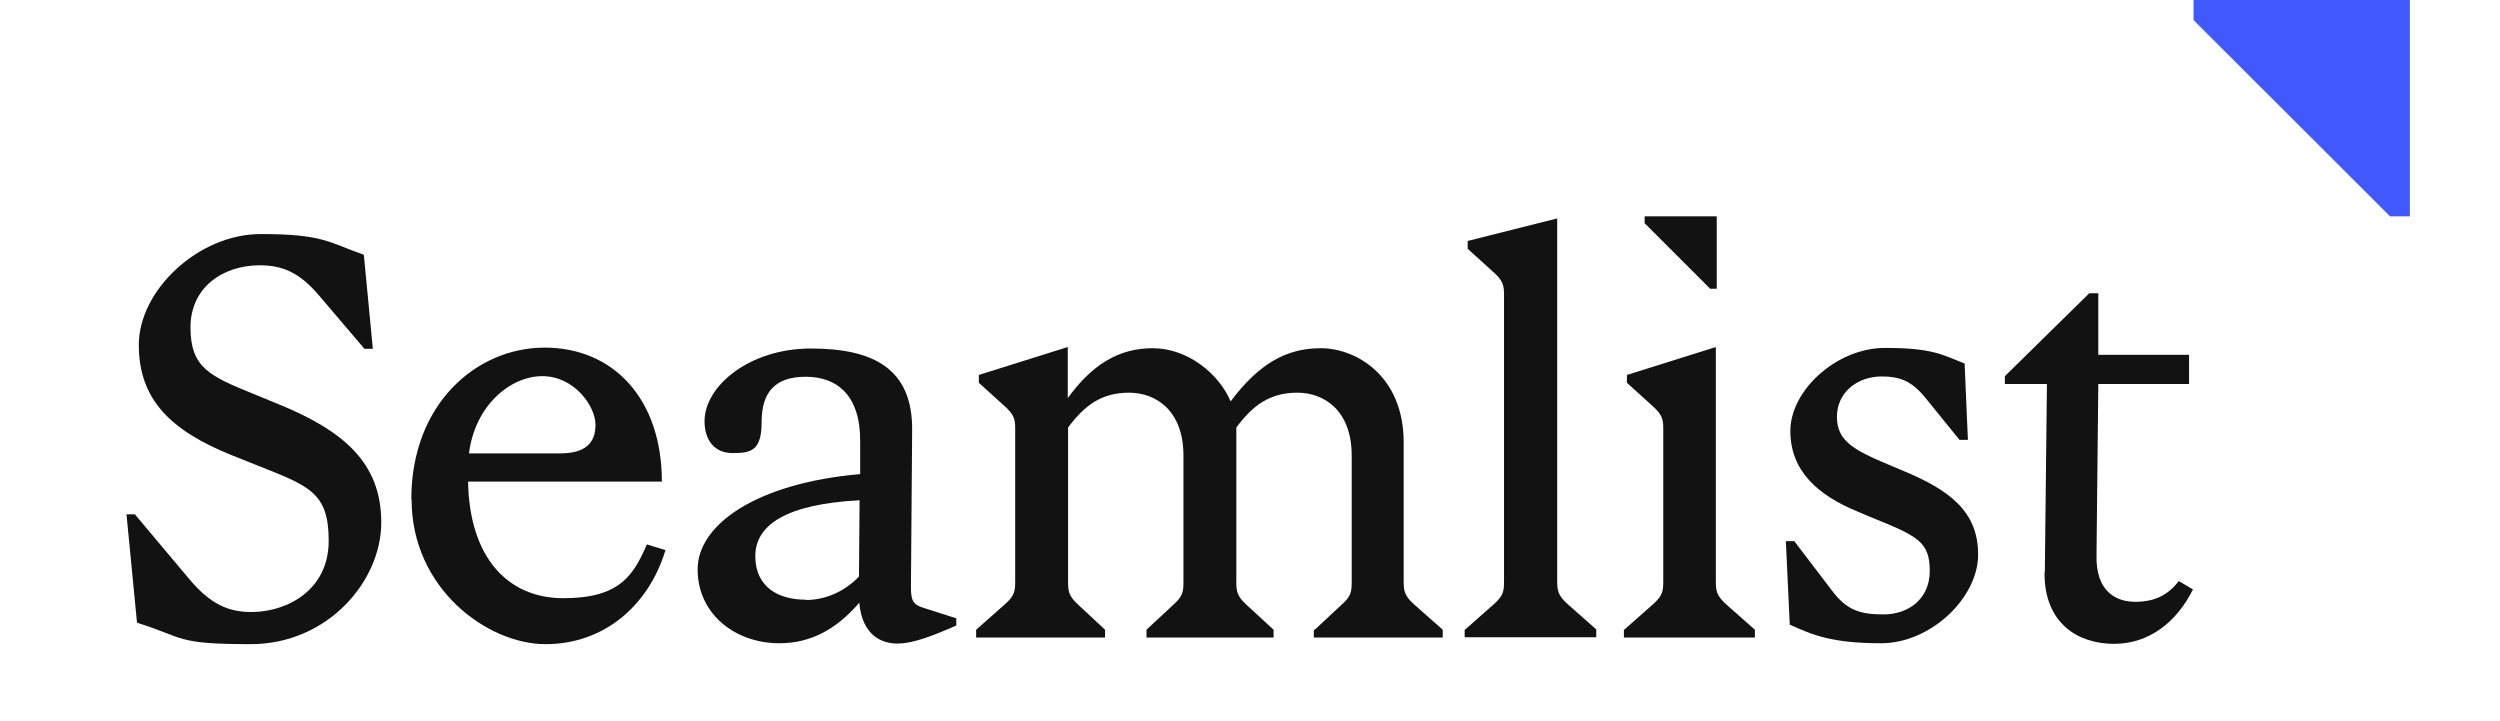
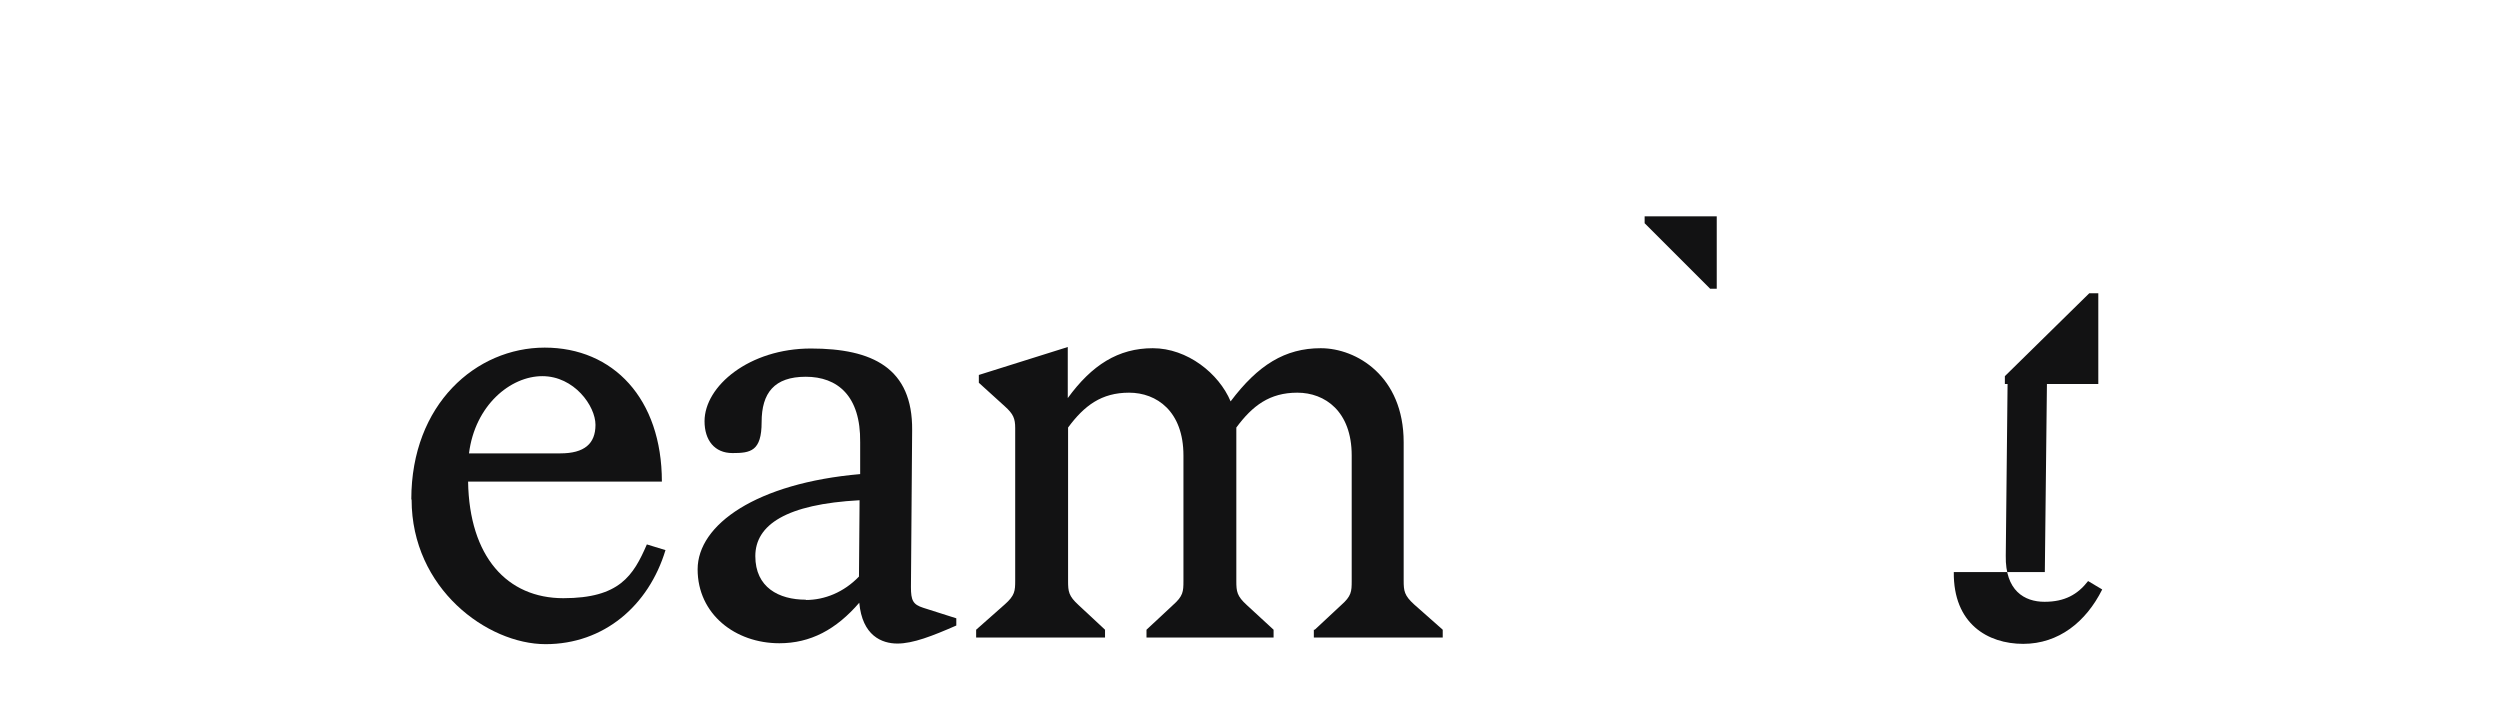
<svg xmlns="http://www.w3.org/2000/svg" version="1.1" viewBox="30 0 832.1 240">
  <defs>
    <style>
      .st0 {
        fill: #121213;
      }
      .st1 {
        fill: #4059ff;
      }
    </style>
  </defs>
  <g>
    <g>
-       <path class="st0" d="M75.6,207.2l-3.5-36h2.8l17.9,21.3c7.3,8.8,13.4,11.2,20.9,11.2,11.9,0,25.7-7.3,25.7-23.7s-6.7-18.3-24.8-25.5l-7.5-3c-20.3-8.2-30.9-18.5-30.9-36.7s19.8-36.9,40.6-36.9,22.6,2.8,34.3,6.9l3,31.3h-2.8l-14.9-17.5c-6.7-8-12.5-10.3-19.9-10.3-12.3,0-23.1,7.3-23.1,20.7s6.5,16.2,20.7,22l7.8,3.2c22.6,9.1,35,19.9,35,39.7s-18.1,40.5-43.4,40.5-21.8-2.1-37.8-7.1Z" />
      <path class="st0" d="M166.9,166.2c0-31.7,21.6-50.5,44.4-50.5s39,17,39,44.6h-64.5c.4,25,13,38.8,31.7,38.8s23.3-7.5,27.8-17.9l6.2,1.9c-5.6,18.5-20.5,31.3-39.9,31.3s-44.6-18.5-44.6-48.1ZM216.5,150.9c8,0,11.7-3.2,11.7-9.5s-7.1-16.2-17.7-16.2-22.4,9.7-24.4,25.7h30.4Z" />
      <path class="st0" d="M316.1,200.5c-7.8,9.1-16.4,13.6-26.7,13.6-14.7,0-27.2-9.7-27.2-24.6s19.6-28.7,54.1-31.7v-10.6c.2-15.5-7.6-21.8-18.1-21.8s-14.7,5.4-14.7,15.1-3.7,10.3-9.7,10.3-9.3-4.3-9.3-10.6c0-11.7,14.9-24.2,35.4-24.2s33.9,6.5,33.7,27.2l-.4,52.2c0,4.5.7,5.8,4.1,6.9l11,3.5v2.4c-8,3.5-14.4,6-19.6,6s-11.7-2.6-12.7-13.6ZM298.2,199.7c6.3,0,12.7-2.6,17.7-7.8l.2-25.4c-24.4,1.3-34.7,8.2-34.7,18.6s7.8,14.5,16.8,14.5Z" />
      <path class="st0" d="M467.6,209.6l8.8-8.2c3.4-3,3.5-4.5,3.5-8v-41.8c0-14.7-8.9-20.9-18.1-20.9s-14.9,4.3-20.3,11.6v51.1c0,3.5.2,5,3.5,8l8.9,8.2v2.6h-42.3v-2.6l8.8-8.2c3.4-3,3.5-4.5,3.5-8v-41.8c0-14.7-8.9-20.9-18.1-20.9s-14.9,4.3-20.3,11.6v51.1c0,3.5.2,5,3.5,8l8.8,8.2v2.6h-42.9v-2.6l9.5-8.4c3.4-3,3.5-4.5,3.5-8v-50.7c0-3.2-.6-4.7-3.5-7.3l-8.6-7.8v-2.6l29.6-9.3v17c8-11,16.8-16.6,28.3-16.6s22,8.4,25.9,17.7c9.1-12.1,18.1-17.7,30-17.7s27.6,9.3,27.6,31.3v46c0,3.5.2,5,3.5,8l9.5,8.4v2.6h-42.9v-2.6Z" />
-       <path class="st0" d="M517.6,209.6l9.5-8.4c3.4-3,3.5-4.5,3.5-8v-95.3c0-3.2-.6-4.7-3.5-7.3l-8.6-7.8v-2.6l29.8-7.5v120.4c0,3.5.2,5,3.5,8l9.5,8.4v2.6h-43.8v-2.6Z" />
-       <path class="st0" d="M570.6,209.6l9.5-8.4c3.4-3,3.5-4.5,3.5-8v-50.7c0-3.2-.6-4.7-3.5-7.3l-8.6-7.8v-2.6l29.6-9.3v77.7c0,3.5.2,5,3.5,8l9.5,8.4v2.6h-43.6v-2.6Z" />
-       <path class="st0" d="M625.7,207.9l-1.3-27.8h2.8l12.5,16.4c5,6.7,9.5,8,17.3,8s15.3-4.8,15.3-14.5-4.1-11.6-19.2-17.7l-5-2.1c-13-5.4-22.2-13.4-22.2-26.8s15.3-27.6,31.5-27.6,19.2,2.4,26.5,5.2l1.1,25.4h-2.8l-11.2-13.8c-4.8-6-8.9-7.3-14.7-7.3-8.2,0-14.9,5.4-14.9,13.4s5.4,11,17.3,16l4.5,1.9c15.7,6.5,25.2,13.6,25.2,28s-15.8,29.5-32.3,29.5-22.9-2.8-30.4-6.2Z" />
-       <path class="st0" d="M710.6,190.4l.7-62.6h-14v-2.6l28.1-27.6h3v20.5h30.2v9.7h-30.2l-.6,57.2c-.2,11.6,6.2,15.3,12.9,15.3s11-2.4,14.5-6.9l4.7,2.8c-5.4,10.8-14.5,18.1-26.3,18.1s-23.3-6.7-23.1-23.9Z" />
+       <path class="st0" d="M710.6,190.4l.7-62.6h-14v-2.6l28.1-27.6h3v20.5v9.7h-30.2l-.6,57.2c-.2,11.6,6.2,15.3,12.9,15.3s11-2.4,14.5-6.9l4.7,2.8c-5.4,10.8-14.5,18.1-26.3,18.1s-23.3-6.7-23.1-23.9Z" />
    </g>
    <polygon class="st0" points="577.4 72 577.4 74.3 599.2 96.1 601.4 96.1 601.4 72 577.4 72" />
  </g>
-   <polygon class="st1" points="760.1 0 760.1 6.7 825.5 72 832.1 72 832.1 0 760.1 0" />
</svg>